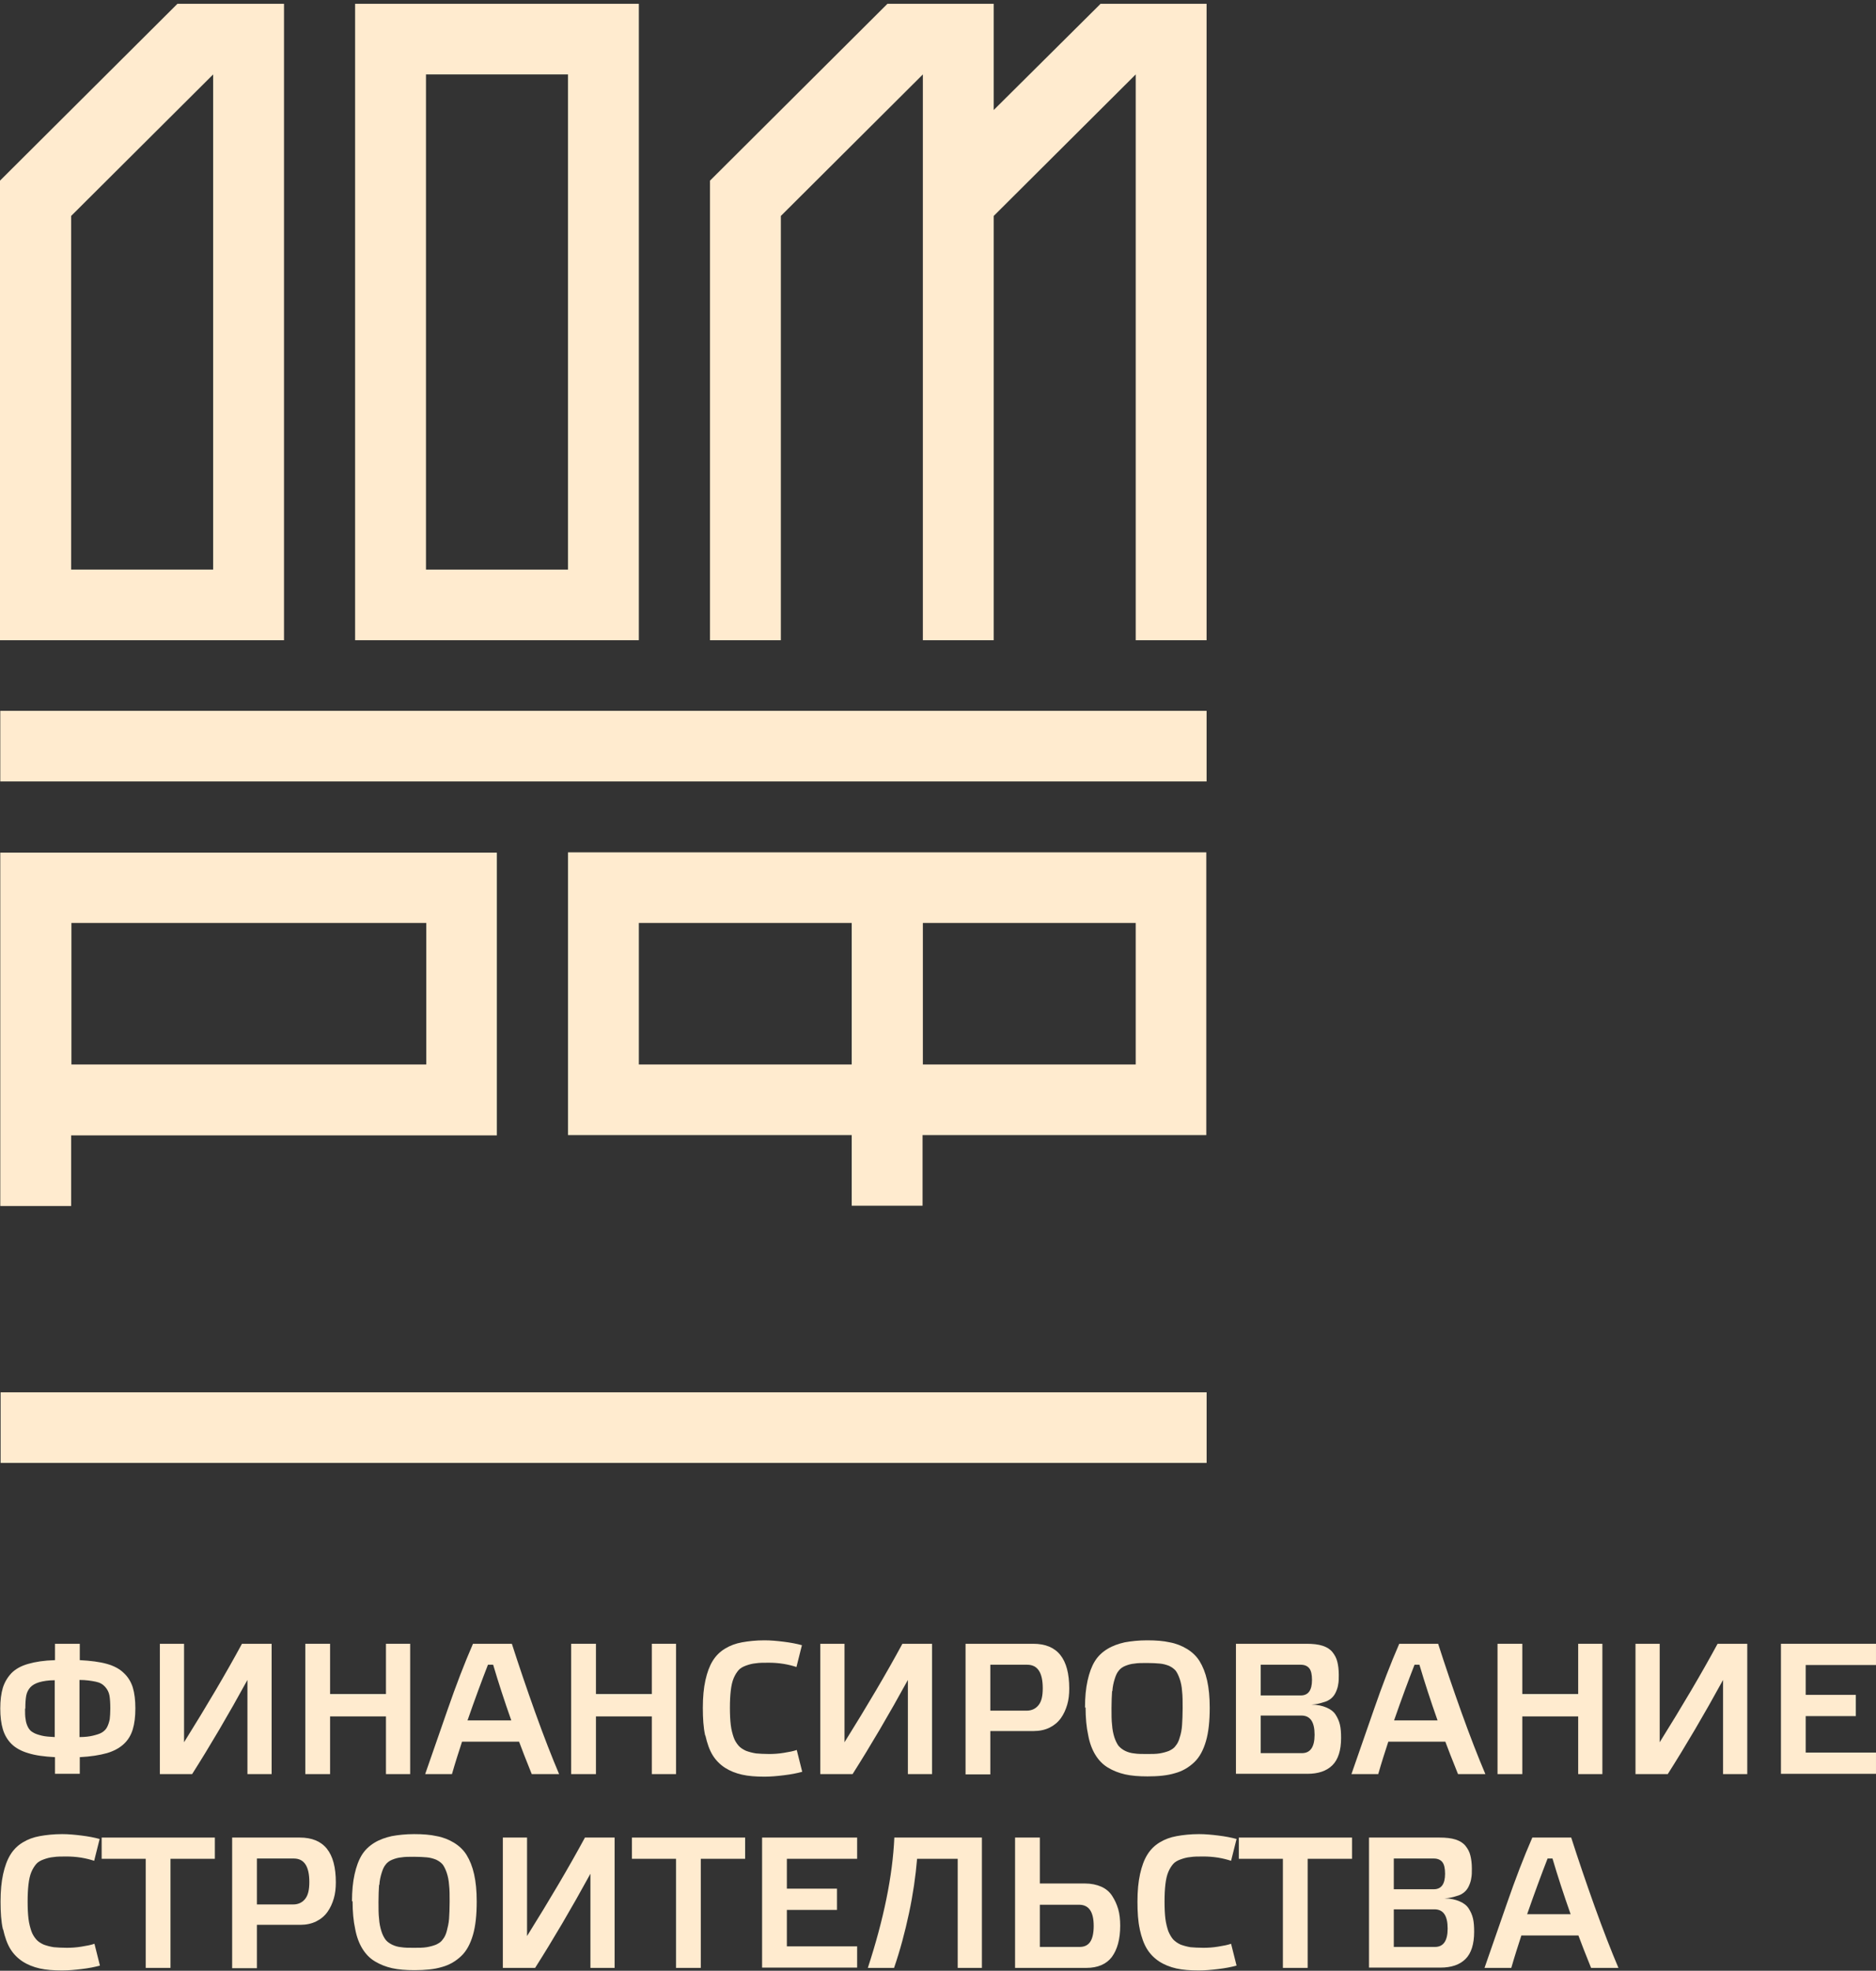
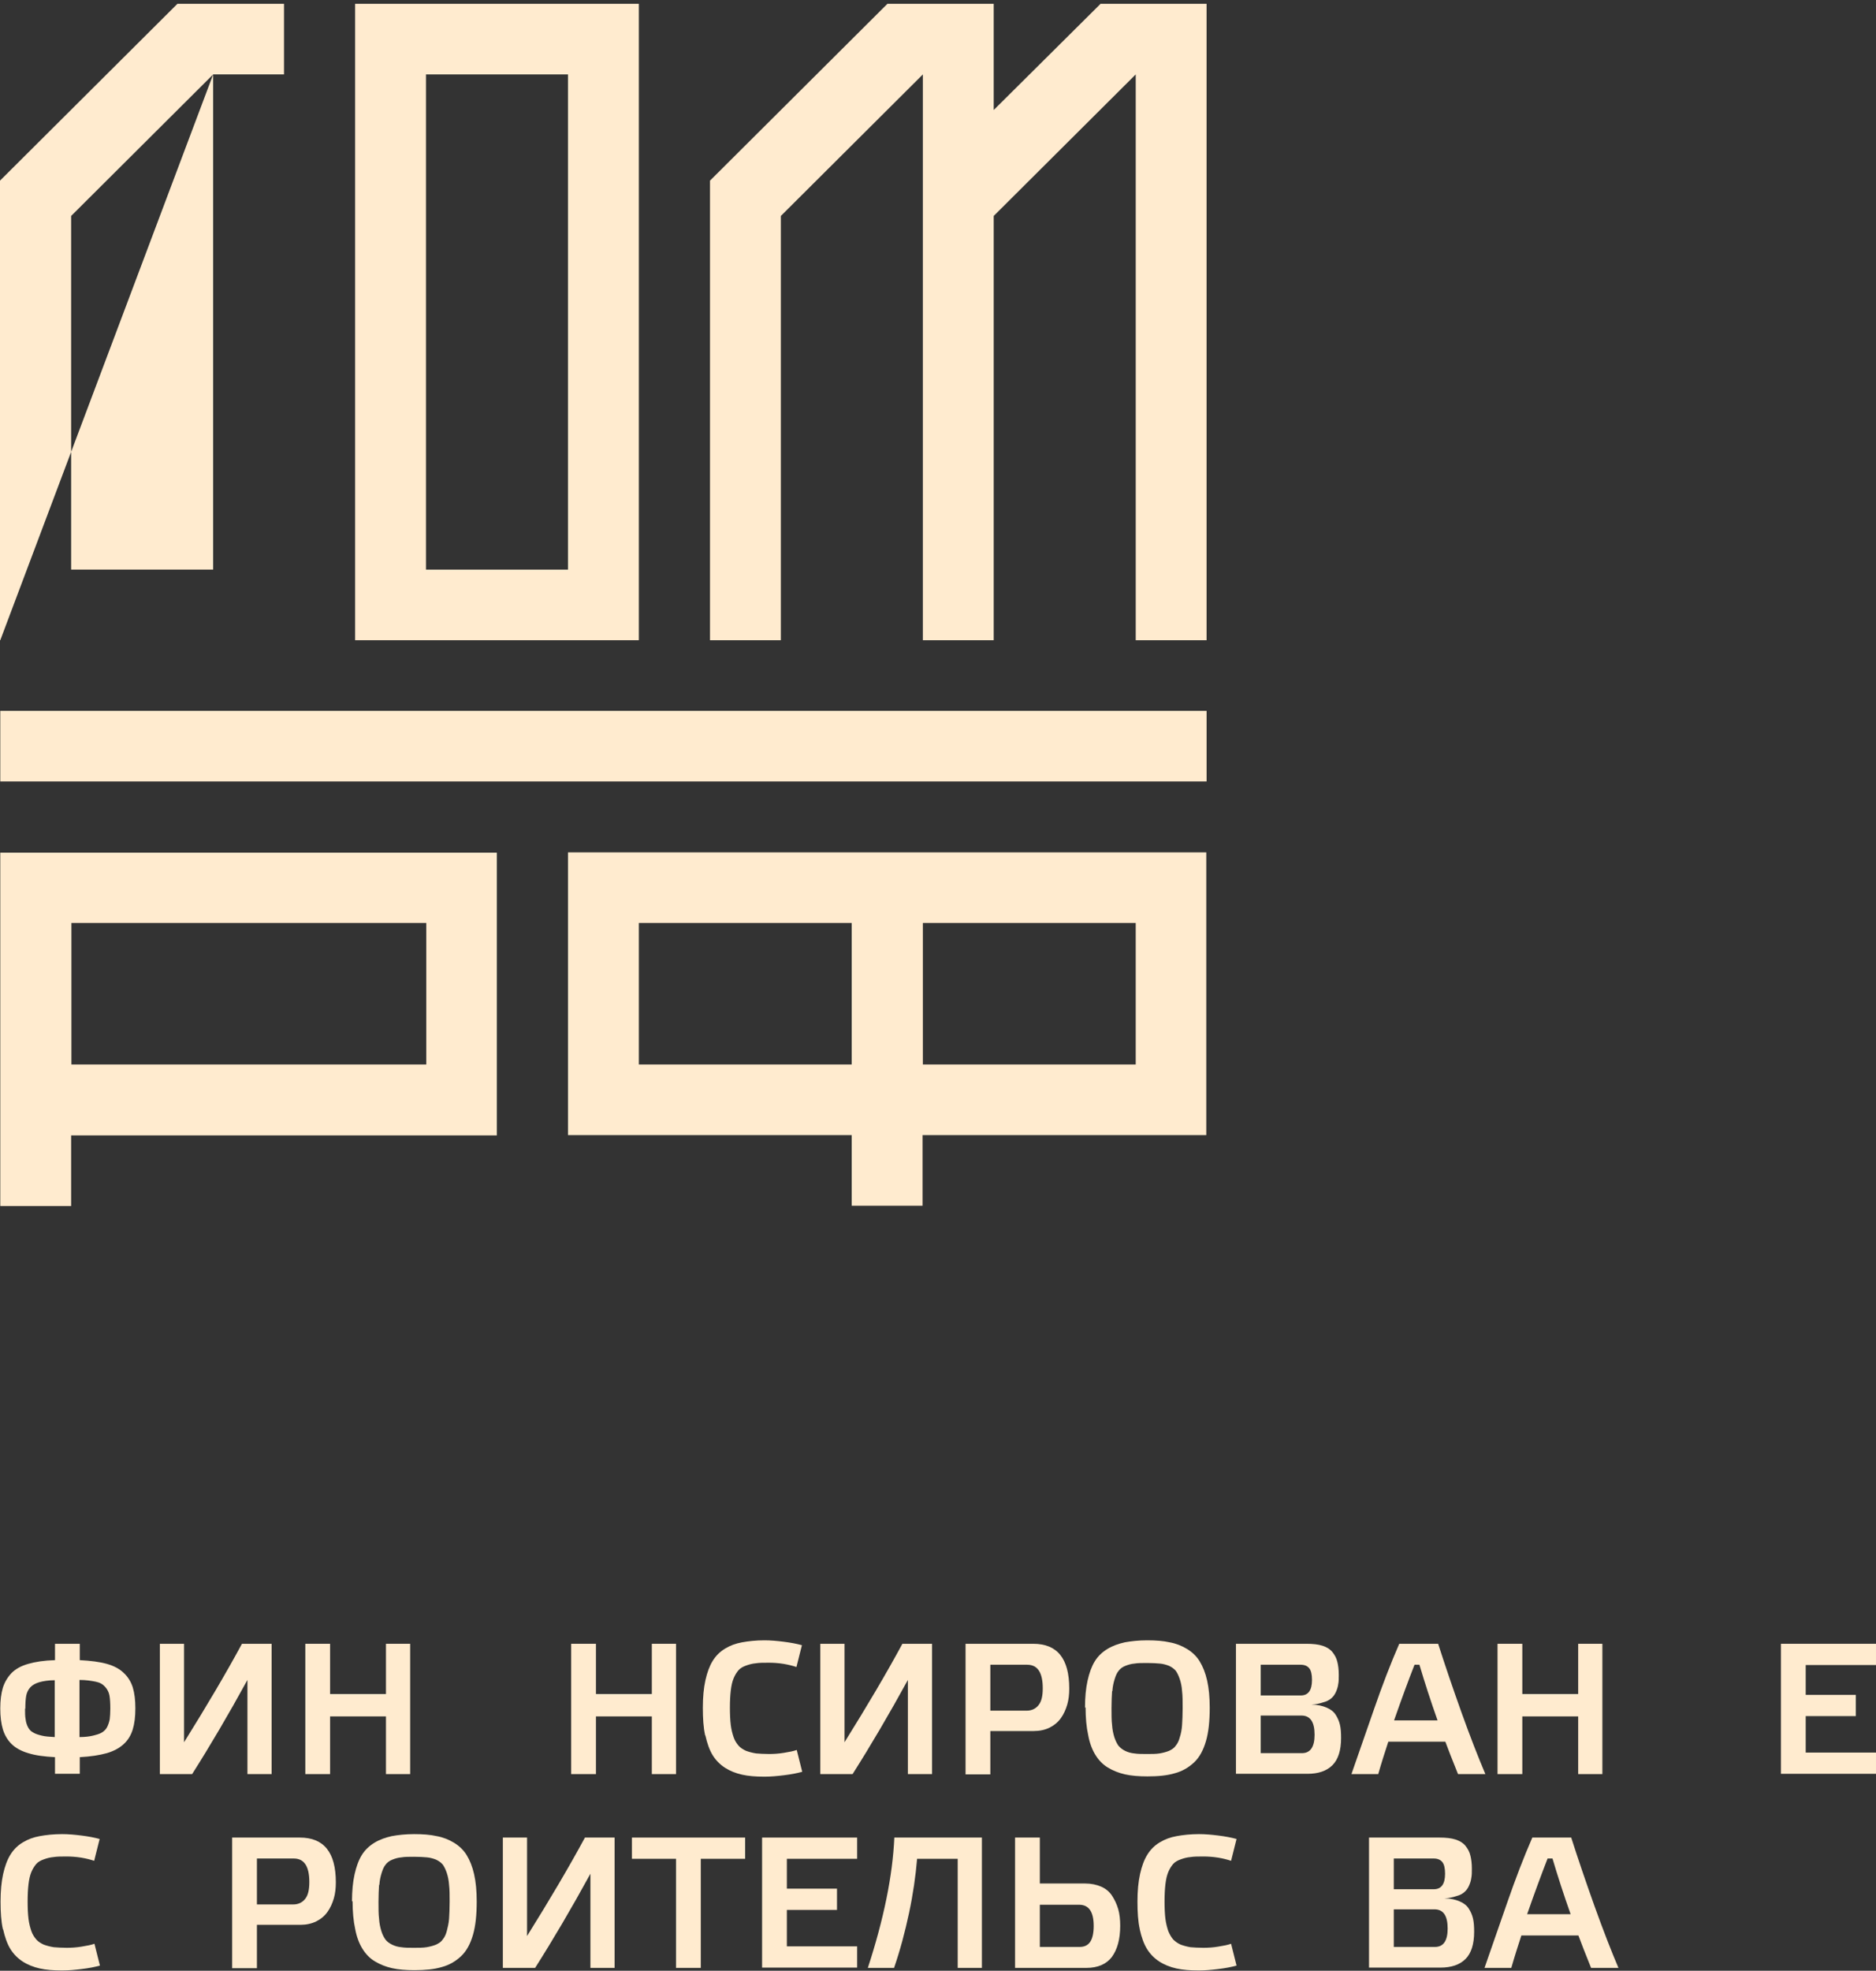
<svg xmlns="http://www.w3.org/2000/svg" width="179" height="188" viewBox="0 0 179 188" fill="none">
  <rect x="0" y="0" width="179" height="188" fill="#333333" stroke="none" />
  <path d="M0.273 184.027C0.108 183.288 0.053 182.411 0.053 181.398C0.053 180.385 0.135 179.509 0.3 178.769C0.465 178.03 0.685 177.427 0.987 176.935C1.289 176.442 1.674 176.058 2.169 175.757C2.664 175.456 3.186 175.264 3.79 175.155C4.395 175.045 5.11 174.963 5.934 174.963C6.511 174.963 7.116 175.018 7.776 175.1C8.435 175.182 9.012 175.291 9.507 175.428L8.985 177.51C8.655 177.4 8.243 177.291 7.748 177.208C7.226 177.126 6.759 177.099 6.346 177.099C5.852 177.099 5.439 177.099 5.11 177.154C4.78 177.181 4.478 177.263 4.175 177.373C3.873 177.482 3.626 177.619 3.461 177.811C3.296 178.003 3.131 178.249 2.993 178.578C2.856 178.906 2.774 179.29 2.719 179.755C2.664 180.221 2.636 180.768 2.636 181.398C2.636 182.028 2.664 182.603 2.719 183.041C2.774 183.507 2.884 183.89 2.993 184.219C3.103 184.547 3.296 184.821 3.461 185.013C3.626 185.204 3.873 185.369 4.175 185.506C4.478 185.615 4.78 185.697 5.137 185.752C5.467 185.78 5.879 185.807 6.374 185.807C6.814 185.807 7.281 185.78 7.776 185.697C8.298 185.615 8.71 185.533 9.012 185.424L9.535 187.505C9.04 187.642 8.49 187.751 7.803 187.833C7.143 187.915 6.511 187.97 5.934 187.97C5.11 187.97 4.395 187.915 3.79 187.779C3.186 187.642 2.636 187.423 2.169 187.121C1.702 186.82 1.289 186.409 0.987 185.916C0.685 185.424 0.465 184.794 0.3 184.054L0.273 184.027Z" fill="#FFEBCF" />
-   <path d="M9.7 177.319V175.293H20.501V177.319H16.268V187.725H13.905V177.319H9.672H9.7Z" fill="#FFEBCF" />
  <path d="M22.15 187.725V175.293H28.608C30.917 175.293 32.044 176.717 32.044 179.565C32.044 180.113 31.989 180.633 31.852 181.098C31.714 181.564 31.522 182.002 31.247 182.385C30.972 182.769 30.615 183.07 30.175 183.289C29.735 183.508 29.213 183.618 28.663 183.618H24.514V187.753H22.15V187.725ZM24.514 181.673H27.976C28.471 181.673 28.856 181.482 29.131 181.126C29.405 180.77 29.515 180.249 29.515 179.537C29.515 178.031 29.021 177.292 28.031 177.292H24.514V181.673Z" fill="#FFEBCF" />
  <path d="M33.586 181.398C33.586 180.385 33.668 179.536 33.833 178.797C33.998 178.057 34.218 177.455 34.52 176.962C34.823 176.469 35.235 176.086 35.73 175.784C36.224 175.483 36.774 175.291 37.379 175.155C37.983 175.045 38.698 174.963 39.522 174.963C40.347 174.963 41.061 175.018 41.666 175.155C42.271 175.264 42.82 175.483 43.315 175.784C43.81 176.086 44.222 176.469 44.524 176.962C44.827 177.455 45.074 178.057 45.239 178.797C45.404 179.536 45.486 180.385 45.486 181.398C45.486 182.658 45.376 183.726 45.129 184.575C44.882 185.424 44.524 186.108 44.002 186.601C43.48 187.094 42.875 187.45 42.161 187.642C41.446 187.861 40.567 187.943 39.55 187.943C38.725 187.943 38.011 187.888 37.406 187.751C36.801 187.614 36.252 187.395 35.757 187.094C35.262 186.793 34.878 186.382 34.575 185.889C34.273 185.396 34.026 184.766 33.888 184C33.723 183.26 33.641 182.357 33.641 181.343L33.586 181.398ZM36.169 179.81C36.142 180.248 36.114 180.796 36.114 181.425C36.114 182.055 36.114 182.603 36.169 183.041C36.197 183.479 36.279 183.863 36.389 184.219C36.499 184.575 36.637 184.821 36.774 185.013C36.911 185.204 37.131 185.369 37.406 185.506C37.681 185.643 37.983 185.725 38.286 185.752C38.615 185.807 39 185.807 39.495 185.807C39.99 185.807 40.374 185.807 40.704 185.752C41.034 185.697 41.336 185.615 41.611 185.506C41.886 185.369 42.106 185.232 42.243 185.013C42.408 184.821 42.545 184.547 42.628 184.219C42.71 183.89 42.82 183.479 42.848 183.041C42.875 182.603 42.903 182.055 42.903 181.425C42.903 180.796 42.903 180.248 42.848 179.81C42.82 179.372 42.738 178.988 42.628 178.66C42.518 178.331 42.381 178.057 42.243 177.866C42.078 177.674 41.886 177.537 41.611 177.4C41.336 177.291 41.034 177.208 40.732 177.181C40.402 177.154 40.017 177.126 39.522 177.126C39.028 177.126 38.615 177.126 38.313 177.181C37.983 177.208 37.709 177.291 37.434 177.4C37.159 177.51 36.939 177.674 36.801 177.866C36.637 178.057 36.527 178.304 36.417 178.66C36.307 179.016 36.224 179.372 36.197 179.81H36.169Z" fill="#FFEBCF" />
  <path d="M47.98 187.725V175.293H50.289V184.686C52.46 181.208 54.302 178.086 55.813 175.293H58.644V187.725H56.335V178.743C54.522 182.057 52.763 185.042 51.059 187.725H47.98Z" fill="#FFEBCF" />
  <path d="M60.297 177.319V175.293H71.098V177.319H66.866V187.725H64.502V177.319H60.27H60.297Z" fill="#FFEBCF" />
  <path d="M72.716 187.725V175.293H81.785V177.319H75.079V180.167H79.862V182.194H75.079V185.671H81.785V187.698H72.716V187.725Z" fill="#FFEBCF" />
  <path d="M82.806 187.725C84.317 183.097 85.169 178.962 85.334 175.293H93.689V187.725H91.38V177.319H87.505C87.368 178.962 87.121 180.688 86.736 182.495C86.351 184.302 85.884 186.055 85.307 187.725H82.806Z" fill="#FFEBCF" />
  <path d="M96.853 187.725V175.293H99.217V179.674H103.532C104.109 179.674 104.631 179.784 105.071 179.976C105.511 180.167 105.868 180.469 106.115 180.852C106.363 181.235 106.555 181.646 106.693 182.112C106.83 182.577 106.885 183.125 106.885 183.7C106.885 184.987 106.61 185.973 106.088 186.685C105.566 187.369 104.741 187.725 103.669 187.725H96.881H96.853ZM99.217 185.726H103.01C103.477 185.726 103.807 185.562 104.027 185.233C104.247 184.905 104.356 184.384 104.356 183.727C104.356 182.358 103.889 181.701 102.955 181.701H99.217V185.754V185.726Z" fill="#FFEBCF" />
  <path d="M108.752 184.027C108.587 183.288 108.532 182.411 108.532 181.398C108.532 180.385 108.615 179.509 108.78 178.769C108.944 178.03 109.164 177.427 109.467 176.935C109.769 176.442 110.154 176.058 110.648 175.757C111.143 175.456 111.665 175.264 112.27 175.155C112.875 175.045 113.589 174.963 114.414 174.963C114.991 174.963 115.595 175.018 116.255 175.1C116.915 175.182 117.492 175.291 117.987 175.428L117.464 177.51C117.135 177.4 116.722 177.291 116.228 177.208C115.705 177.126 115.238 177.099 114.826 177.099C114.331 177.099 113.919 177.099 113.589 177.154C113.259 177.181 112.957 177.263 112.655 177.373C112.352 177.482 112.105 177.619 111.94 177.811C111.775 178.003 111.61 178.249 111.473 178.578C111.336 178.906 111.253 179.29 111.198 179.755C111.143 180.221 111.116 180.768 111.116 181.398C111.116 182.028 111.143 182.603 111.198 183.041C111.253 183.479 111.363 183.89 111.473 184.219C111.61 184.547 111.775 184.821 111.94 185.013C112.133 185.204 112.352 185.369 112.655 185.506C112.957 185.615 113.259 185.697 113.589 185.752C113.919 185.78 114.331 185.807 114.826 185.807C115.266 185.807 115.733 185.78 116.228 185.697C116.75 185.615 117.162 185.533 117.464 185.424L117.987 187.505C117.492 187.642 116.942 187.751 116.255 187.833C115.595 187.915 114.963 187.97 114.386 187.97C113.562 187.97 112.847 187.915 112.242 187.779C111.638 187.642 111.088 187.423 110.621 187.121C110.154 186.82 109.742 186.409 109.439 185.916C109.137 185.424 108.917 184.794 108.752 184.054V184.027Z" fill="#FFEBCF" />
-   <path d="M118.203 177.319V175.293H129.004V177.319H124.771V187.725H122.408V177.319H118.175H118.203Z" fill="#FFEBCF" />
  <path d="M130.626 187.725V175.293H137.359C137.964 175.293 138.486 175.348 138.898 175.485C139.311 175.622 139.613 175.813 139.833 176.087C140.053 176.361 140.218 176.662 140.3 177.018C140.383 177.347 140.438 177.758 140.438 178.25C140.438 178.606 140.438 178.908 140.383 179.154C140.355 179.401 140.273 179.647 140.163 179.893C140.053 180.14 139.915 180.332 139.723 180.496C139.531 180.66 139.283 180.797 138.953 180.879C138.624 180.989 138.266 181.071 137.827 181.098C138.404 181.098 138.871 181.208 139.256 181.372C139.641 181.536 139.943 181.756 140.135 182.057C140.328 182.358 140.465 182.659 140.548 183.015C140.63 183.371 140.657 183.782 140.657 184.275C140.657 185.452 140.383 186.329 139.833 186.876C139.283 187.424 138.486 187.698 137.442 187.698H130.626V187.725ZM132.99 180.222H136.81C137.524 180.222 137.882 179.729 137.882 178.743C137.882 178.223 137.799 177.867 137.634 177.648C137.469 177.429 137.195 177.292 136.81 177.292H132.99V180.249V180.222ZM132.99 185.726H136.92C137.717 185.726 138.129 185.151 138.129 183.974C138.129 182.741 137.717 182.139 136.865 182.139H132.99V185.699V185.726Z" fill="#FFEBCF" />
  <path d="M141.646 187.725C142.278 185.918 142.992 183.864 143.789 181.564C144.586 179.264 145.383 177.182 146.208 175.293H149.918C150.578 177.347 151.32 179.537 152.144 181.838C152.969 184.138 153.738 186.11 154.425 187.725H151.814C151.265 186.356 150.852 185.315 150.605 184.631H145.163C144.861 185.562 144.531 186.575 144.201 187.725H141.673H141.646ZM145.713 182.604H149.863C149.203 180.742 148.626 178.962 148.132 177.292H147.664C147.087 178.771 146.428 180.551 145.713 182.604Z" fill="#FFEBCF" />
  <path d="M0.026 162.995C0.026 162.201 0.109 161.544 0.274 160.996C0.439 160.476 0.713 160.011 1.098 159.6C1.483 159.216 2.005 158.915 2.692 158.724C3.352 158.532 4.204 158.395 5.248 158.368V156.807H7.612V158.368C8.656 158.422 9.508 158.532 10.195 158.724C10.882 158.915 11.432 159.216 11.817 159.6C12.229 159.983 12.504 160.449 12.669 160.969C12.834 161.517 12.916 162.174 12.916 162.968C12.916 163.762 12.834 164.419 12.669 164.967C12.504 165.515 12.229 165.98 11.817 166.364C11.405 166.747 10.855 167.048 10.195 167.24C9.508 167.432 8.656 167.568 7.612 167.623V169.212H5.248V167.623C4.231 167.568 3.379 167.459 2.692 167.24C2.033 167.048 1.483 166.747 1.098 166.364C0.713 165.98 0.439 165.515 0.274 164.967C0.109 164.419 0.026 163.762 0.026 162.968V162.995ZM2.39 162.995C2.39 163.406 2.39 163.735 2.445 164.009C2.472 164.282 2.555 164.529 2.665 164.748C2.775 164.967 2.94 165.159 3.159 165.268C3.379 165.405 3.654 165.487 3.984 165.569C4.314 165.652 4.726 165.679 5.221 165.706V160.284C4.616 160.284 4.121 160.367 3.737 160.476C3.379 160.586 3.077 160.75 2.885 160.969C2.692 161.188 2.555 161.462 2.5 161.763C2.445 162.064 2.417 162.475 2.417 162.995H2.39ZM7.584 165.706C8.107 165.706 8.546 165.652 8.876 165.569C9.206 165.487 9.508 165.405 9.728 165.268C9.948 165.131 10.113 164.967 10.223 164.748C10.333 164.529 10.415 164.282 10.47 164.009C10.498 163.735 10.525 163.406 10.525 162.995C10.525 162.475 10.498 162.037 10.443 161.736C10.388 161.435 10.25 161.161 10.03 160.914C9.81 160.668 9.536 160.503 9.123 160.421C8.711 160.339 8.216 160.257 7.584 160.257V165.706Z" fill="#FFEBCF" />
  <path d="M15.254 169.239V156.807H17.562V166.199C19.734 162.722 21.575 159.6 23.087 156.807H25.918V169.239H23.609V160.257C21.795 163.57 20.036 166.555 18.332 169.239H15.254Z" fill="#FFEBCF" />
  <path d="M29.132 169.239V156.807H31.495V161.599H36.827V156.807H39.136V169.239H36.827V163.735H31.495V169.239H29.132Z" fill="#FFEBCF" />
-   <path d="M40.568 169.239C41.2 167.432 41.915 165.378 42.712 163.078C43.509 160.777 44.306 158.696 45.13 156.807H48.84C49.5 158.86 50.242 161.051 51.066 163.351C51.891 165.652 52.661 167.623 53.348 169.239H50.737C50.187 167.87 49.775 166.829 49.528 166.145H44.086C43.783 167.076 43.454 168.089 43.124 169.239H40.595H40.568ZM44.635 164.118H48.785C48.126 162.256 47.549 160.476 47.054 158.806H46.559C45.982 160.284 45.322 162.064 44.608 164.118H44.635Z" fill="#FFEBCF" />
  <path d="M54.499 169.239V156.807H56.863V161.599H62.195V156.807H64.504V169.239H62.195V163.735H56.863V169.239H54.499Z" fill="#FFEBCF" />
  <path d="M67.282 165.541C67.117 164.801 67.062 163.925 67.062 162.912C67.062 161.899 67.144 161.022 67.309 160.283C67.474 159.544 67.694 158.941 67.996 158.448C68.299 157.955 68.683 157.572 69.178 157.271C69.673 156.969 70.195 156.778 70.8 156.668C71.404 156.559 72.119 156.477 72.944 156.477C73.521 156.477 74.125 156.531 74.785 156.613C75.445 156.696 76.022 156.805 76.516 156.942L75.994 159.023C75.664 158.914 75.252 158.804 74.757 158.722C74.235 158.64 73.768 158.613 73.356 158.613C72.861 158.613 72.449 158.613 72.119 158.667C71.789 158.695 71.487 158.777 71.184 158.886C70.882 158.996 70.635 159.133 70.47 159.324C70.305 159.516 70.14 159.763 70.003 160.091C69.865 160.42 69.783 160.803 69.728 161.269C69.673 161.734 69.645 162.282 69.645 162.912C69.645 163.542 69.673 164.117 69.728 164.555C69.783 165.02 69.893 165.404 70.003 165.732C70.113 166.061 70.305 166.335 70.47 166.526C70.635 166.718 70.882 166.882 71.184 167.019C71.487 167.129 71.789 167.211 72.146 167.266C72.476 167.293 72.888 167.321 73.383 167.321C73.823 167.321 74.29 167.293 74.785 167.211C75.307 167.129 75.719 167.047 76.022 166.937L76.544 169.018C76.049 169.155 75.499 169.265 74.812 169.347C74.153 169.429 73.521 169.484 72.944 169.484C72.119 169.484 71.404 169.429 70.8 169.292C70.195 169.155 69.645 168.936 69.178 168.635C68.711 168.334 68.299 167.923 67.996 167.43C67.694 166.937 67.474 166.307 67.309 165.568L67.282 165.541Z" fill="#FFEBCF" />
  <path d="M78.27 169.239V156.807H80.579V166.199C82.75 162.722 84.592 159.6 86.103 156.807H88.934V169.239H86.626V160.257C84.812 163.57 83.053 166.555 81.349 169.239H78.27Z" fill="#FFEBCF" />
  <path d="M92.129 169.239V156.807H98.588C100.896 156.807 102.023 158.231 102.023 161.079C102.023 161.626 101.968 162.146 101.831 162.612C101.693 163.078 101.501 163.516 101.226 163.899C100.951 164.282 100.594 164.584 100.154 164.803C99.714 165.022 99.192 165.131 98.642 165.131H94.493V169.266H92.129V169.239ZM94.493 163.187H97.955C98.45 163.187 98.835 162.995 99.11 162.639C99.385 162.283 99.495 161.763 99.495 161.051C99.495 159.545 99 158.806 98.01 158.806H94.493V163.187Z" fill="#FFEBCF" />
  <path d="M103.526 162.912C103.526 161.899 103.609 161.05 103.774 160.31C103.939 159.571 104.158 158.969 104.461 158.476C104.763 157.983 105.175 157.599 105.67 157.298C106.165 156.997 106.714 156.805 107.319 156.668C107.924 156.559 108.638 156.477 109.463 156.477C110.287 156.477 111.002 156.531 111.606 156.668C112.211 156.778 112.761 156.997 113.256 157.298C113.75 157.599 114.162 157.983 114.465 158.476C114.767 158.969 115.014 159.571 115.179 160.31C115.344 161.05 115.427 161.899 115.427 162.912C115.427 164.171 115.317 165.239 115.069 166.088C114.822 166.937 114.465 167.622 113.943 168.115C113.42 168.608 112.816 168.964 112.101 169.155C111.387 169.374 110.507 169.457 109.49 169.457C108.666 169.457 107.951 169.402 107.347 169.265C106.742 169.128 106.192 168.909 105.698 168.608C105.203 168.306 104.818 167.896 104.516 167.403C104.213 166.91 103.966 166.28 103.829 165.513C103.664 164.774 103.581 163.87 103.581 162.857L103.526 162.912ZM106.11 161.324C106.082 161.762 106.055 162.309 106.055 162.939C106.055 163.569 106.055 164.117 106.11 164.555C106.137 164.993 106.22 165.376 106.33 165.732C106.44 166.061 106.577 166.335 106.714 166.526C106.879 166.718 107.072 166.882 107.347 167.019C107.621 167.156 107.924 167.238 108.226 167.266C108.556 167.321 108.968 167.321 109.435 167.321C109.903 167.321 110.315 167.321 110.645 167.266C110.974 167.211 111.277 167.129 111.552 167.019C111.826 166.882 112.046 166.746 112.184 166.526C112.349 166.335 112.486 166.061 112.568 165.732C112.678 165.404 112.761 164.993 112.788 164.555C112.816 164.117 112.843 163.569 112.843 162.939C112.843 162.309 112.843 161.762 112.788 161.324C112.761 160.885 112.678 160.502 112.568 160.173C112.458 159.845 112.321 159.571 112.184 159.379C112.019 159.188 111.826 159.051 111.552 158.914C111.277 158.804 110.974 158.722 110.672 158.695C110.342 158.667 109.957 158.64 109.463 158.64C108.968 158.64 108.556 158.64 108.254 158.695C107.924 158.722 107.649 158.804 107.374 158.914C107.099 159.023 106.879 159.188 106.742 159.379C106.577 159.571 106.467 159.817 106.357 160.173C106.247 160.529 106.165 160.885 106.137 161.324H106.11Z" fill="#FFEBCF" />
  <path d="M117.929 169.239V156.807H124.663C125.267 156.807 125.789 156.861 126.202 156.998C126.614 157.135 126.916 157.327 127.136 157.601C127.356 157.875 127.521 158.176 127.603 158.532C127.686 158.86 127.741 159.271 127.741 159.764C127.741 160.12 127.741 160.421 127.686 160.668C127.658 160.914 127.576 161.161 127.466 161.407C127.356 161.654 127.219 161.845 127.026 162.01C126.834 162.174 126.586 162.311 126.257 162.393C125.927 162.502 125.57 162.585 125.13 162.612C125.707 162.612 126.174 162.722 126.559 162.886C126.944 163.05 127.246 163.269 127.438 163.57C127.631 163.872 127.768 164.173 127.851 164.529C127.933 164.885 127.961 165.296 127.961 165.789C127.961 166.966 127.686 167.842 127.136 168.39C126.586 168.938 125.789 169.212 124.745 169.212H117.929V169.239ZM120.293 161.736H124.113C124.828 161.736 125.185 161.243 125.185 160.257C125.185 159.737 125.102 159.381 124.937 159.162C124.773 158.943 124.498 158.806 124.113 158.806H120.293V161.763V161.736ZM120.293 167.24H124.223C125.02 167.24 125.432 166.665 125.432 165.487C125.432 164.255 125.02 163.653 124.168 163.653H120.293V167.213V167.24Z" fill="#FFEBCF" />
  <path d="M128.949 169.239C129.581 167.432 130.295 165.378 131.092 163.078C131.889 160.777 132.686 158.696 133.511 156.807H137.221C137.881 158.86 138.623 161.051 139.447 163.351C140.272 165.652 141.041 167.623 141.729 169.239H139.118C138.568 167.87 138.156 166.829 137.908 166.145H132.467C132.164 167.076 131.834 168.089 131.505 169.239H128.976H128.949ZM133.016 164.118H137.166C136.507 162.256 135.93 160.476 135.435 158.806H134.968C134.39 160.284 133.731 162.064 133.016 164.118Z" fill="#FFEBCF" />
  <path d="M142.888 169.239V156.807H145.252V161.599H150.584V156.807H152.892V169.239H150.584V163.735H145.252V169.239H142.888Z" fill="#FFEBCF" />
-   <path d="M156.052 169.239V156.807H158.361V166.199C160.532 162.722 162.373 159.6 163.885 156.807H166.716V169.239H164.407V160.257C162.593 163.57 160.834 166.555 159.13 169.239H156.052Z" fill="#FFEBCF" />
  <path d="M169.93 169.239V156.807H178.999V158.833H172.293V161.681H177.075V163.707H172.293V167.185H178.999V169.212H169.93V169.239Z" fill="#FFEBCF" />
-   <path d="M115.131 132.818H0.058V139.555H115.131V132.818Z" fill="#FFEBCF" />
  <path d="M40.647 101.545H6.815V88.045H40.675V101.545H40.647ZM0.027 81.309V115.046H6.788V108.309H47.408V81.336H0.027V81.309Z" fill="#FFEBCF" />
  <path d="M108.365 101.545H88.055V88.045H108.365V101.545ZM60.956 88.045H81.266V101.545H60.956V88.045ZM54.195 81.309V108.282H81.266V115.018H88.027V108.282H115.099V81.309H54.195Z" fill="#FFEBCF" />
  <path d="M115.128 67.809H0.027V74.545H115.128V67.809Z" fill="#FFEBCF" />
  <path d="M104.985 0.363V0.391L94.816 10.495V0.363H84.675L67.745 17.232V61.073H74.506V20.6L88.055 7.1V61.073H94.816V20.6L108.366 7.1V61.073H115.127V0.363H104.985Z" fill="#FFEBCF" />
-   <path d="M20.338 7.1V54.337H6.788V20.6L20.338 7.1ZM0.027 61.073H27.099V0.363H16.93L0 17.232V61.073H0.027Z" fill="#FFEBCF" />
+   <path d="M20.338 7.1V54.337H6.788V20.6L20.338 7.1ZH27.099V0.363H16.93L0 17.232V61.073H0.027Z" fill="#FFEBCF" />
  <path d="M40.645 7.1H54.194V54.337H40.645V7.1ZM60.956 0.363H33.884V61.073H60.956V0.363Z" fill="#FFEBCF" />
</svg>